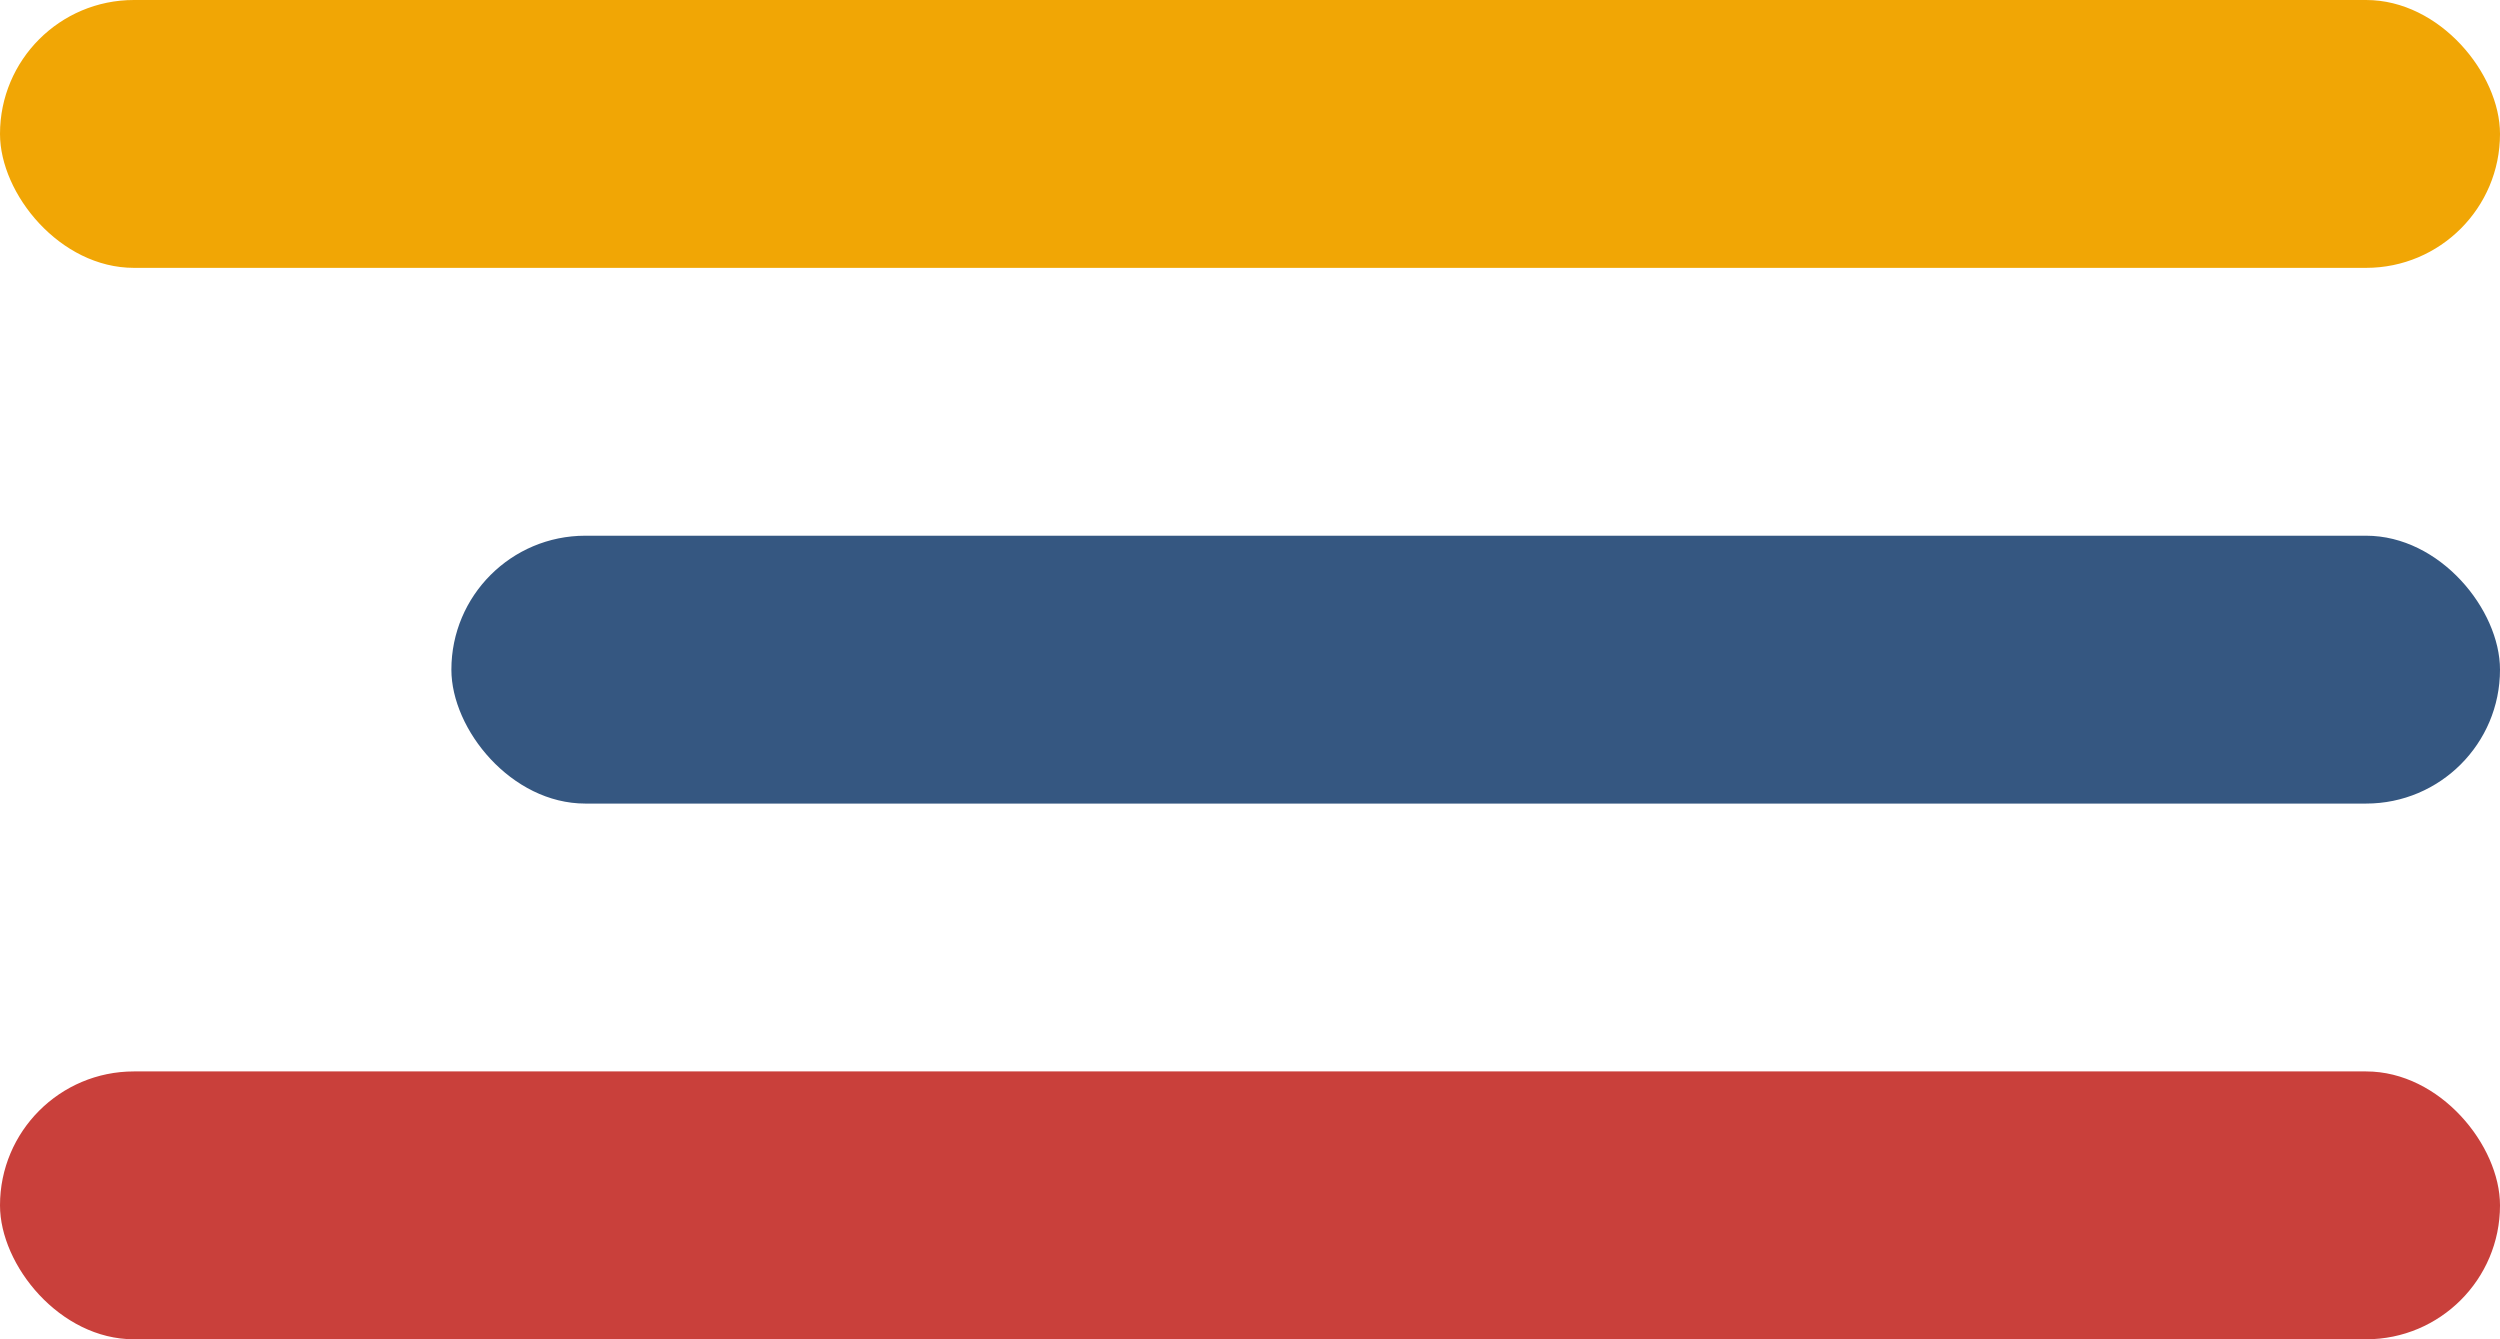
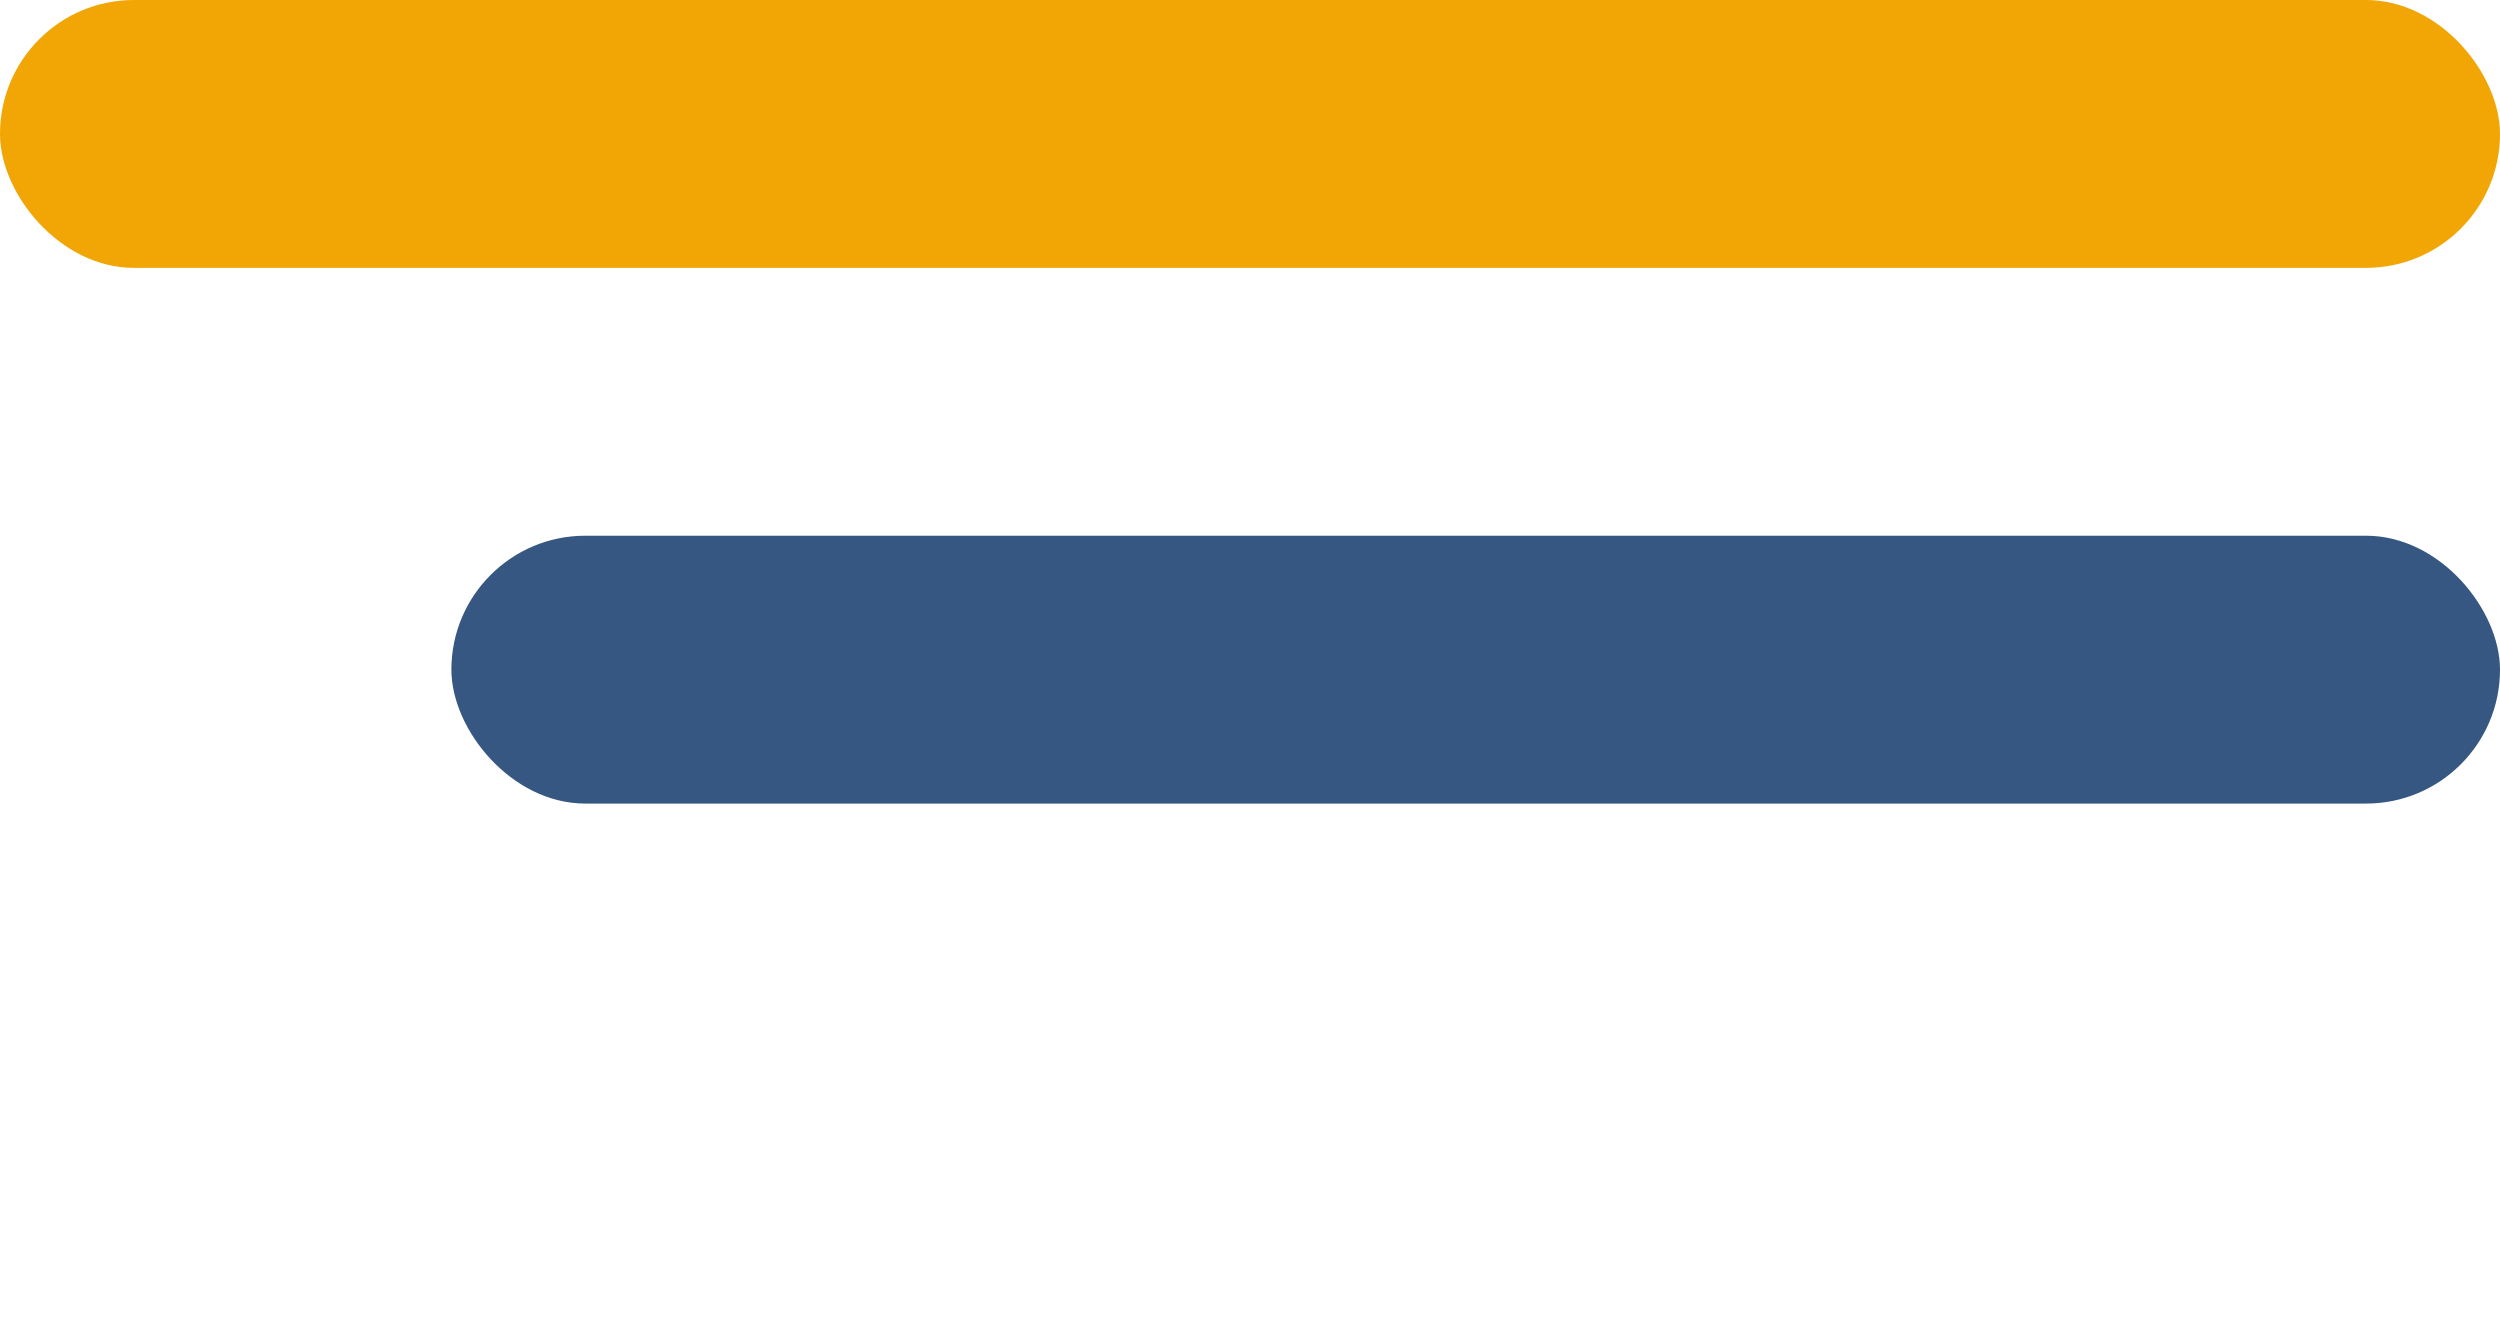
<svg xmlns="http://www.w3.org/2000/svg" width="56" height="30" viewBox="0 0 56 30" fill="none">
  <rect width="56" height="6" rx="3" fill="#F1A605" />
-   <rect y="24" width="56" height="6" rx="3" fill="#C9403B" />
  <rect x="10.111" y="12" width="45.889" height="6" rx="3" fill="#355781" />
</svg>